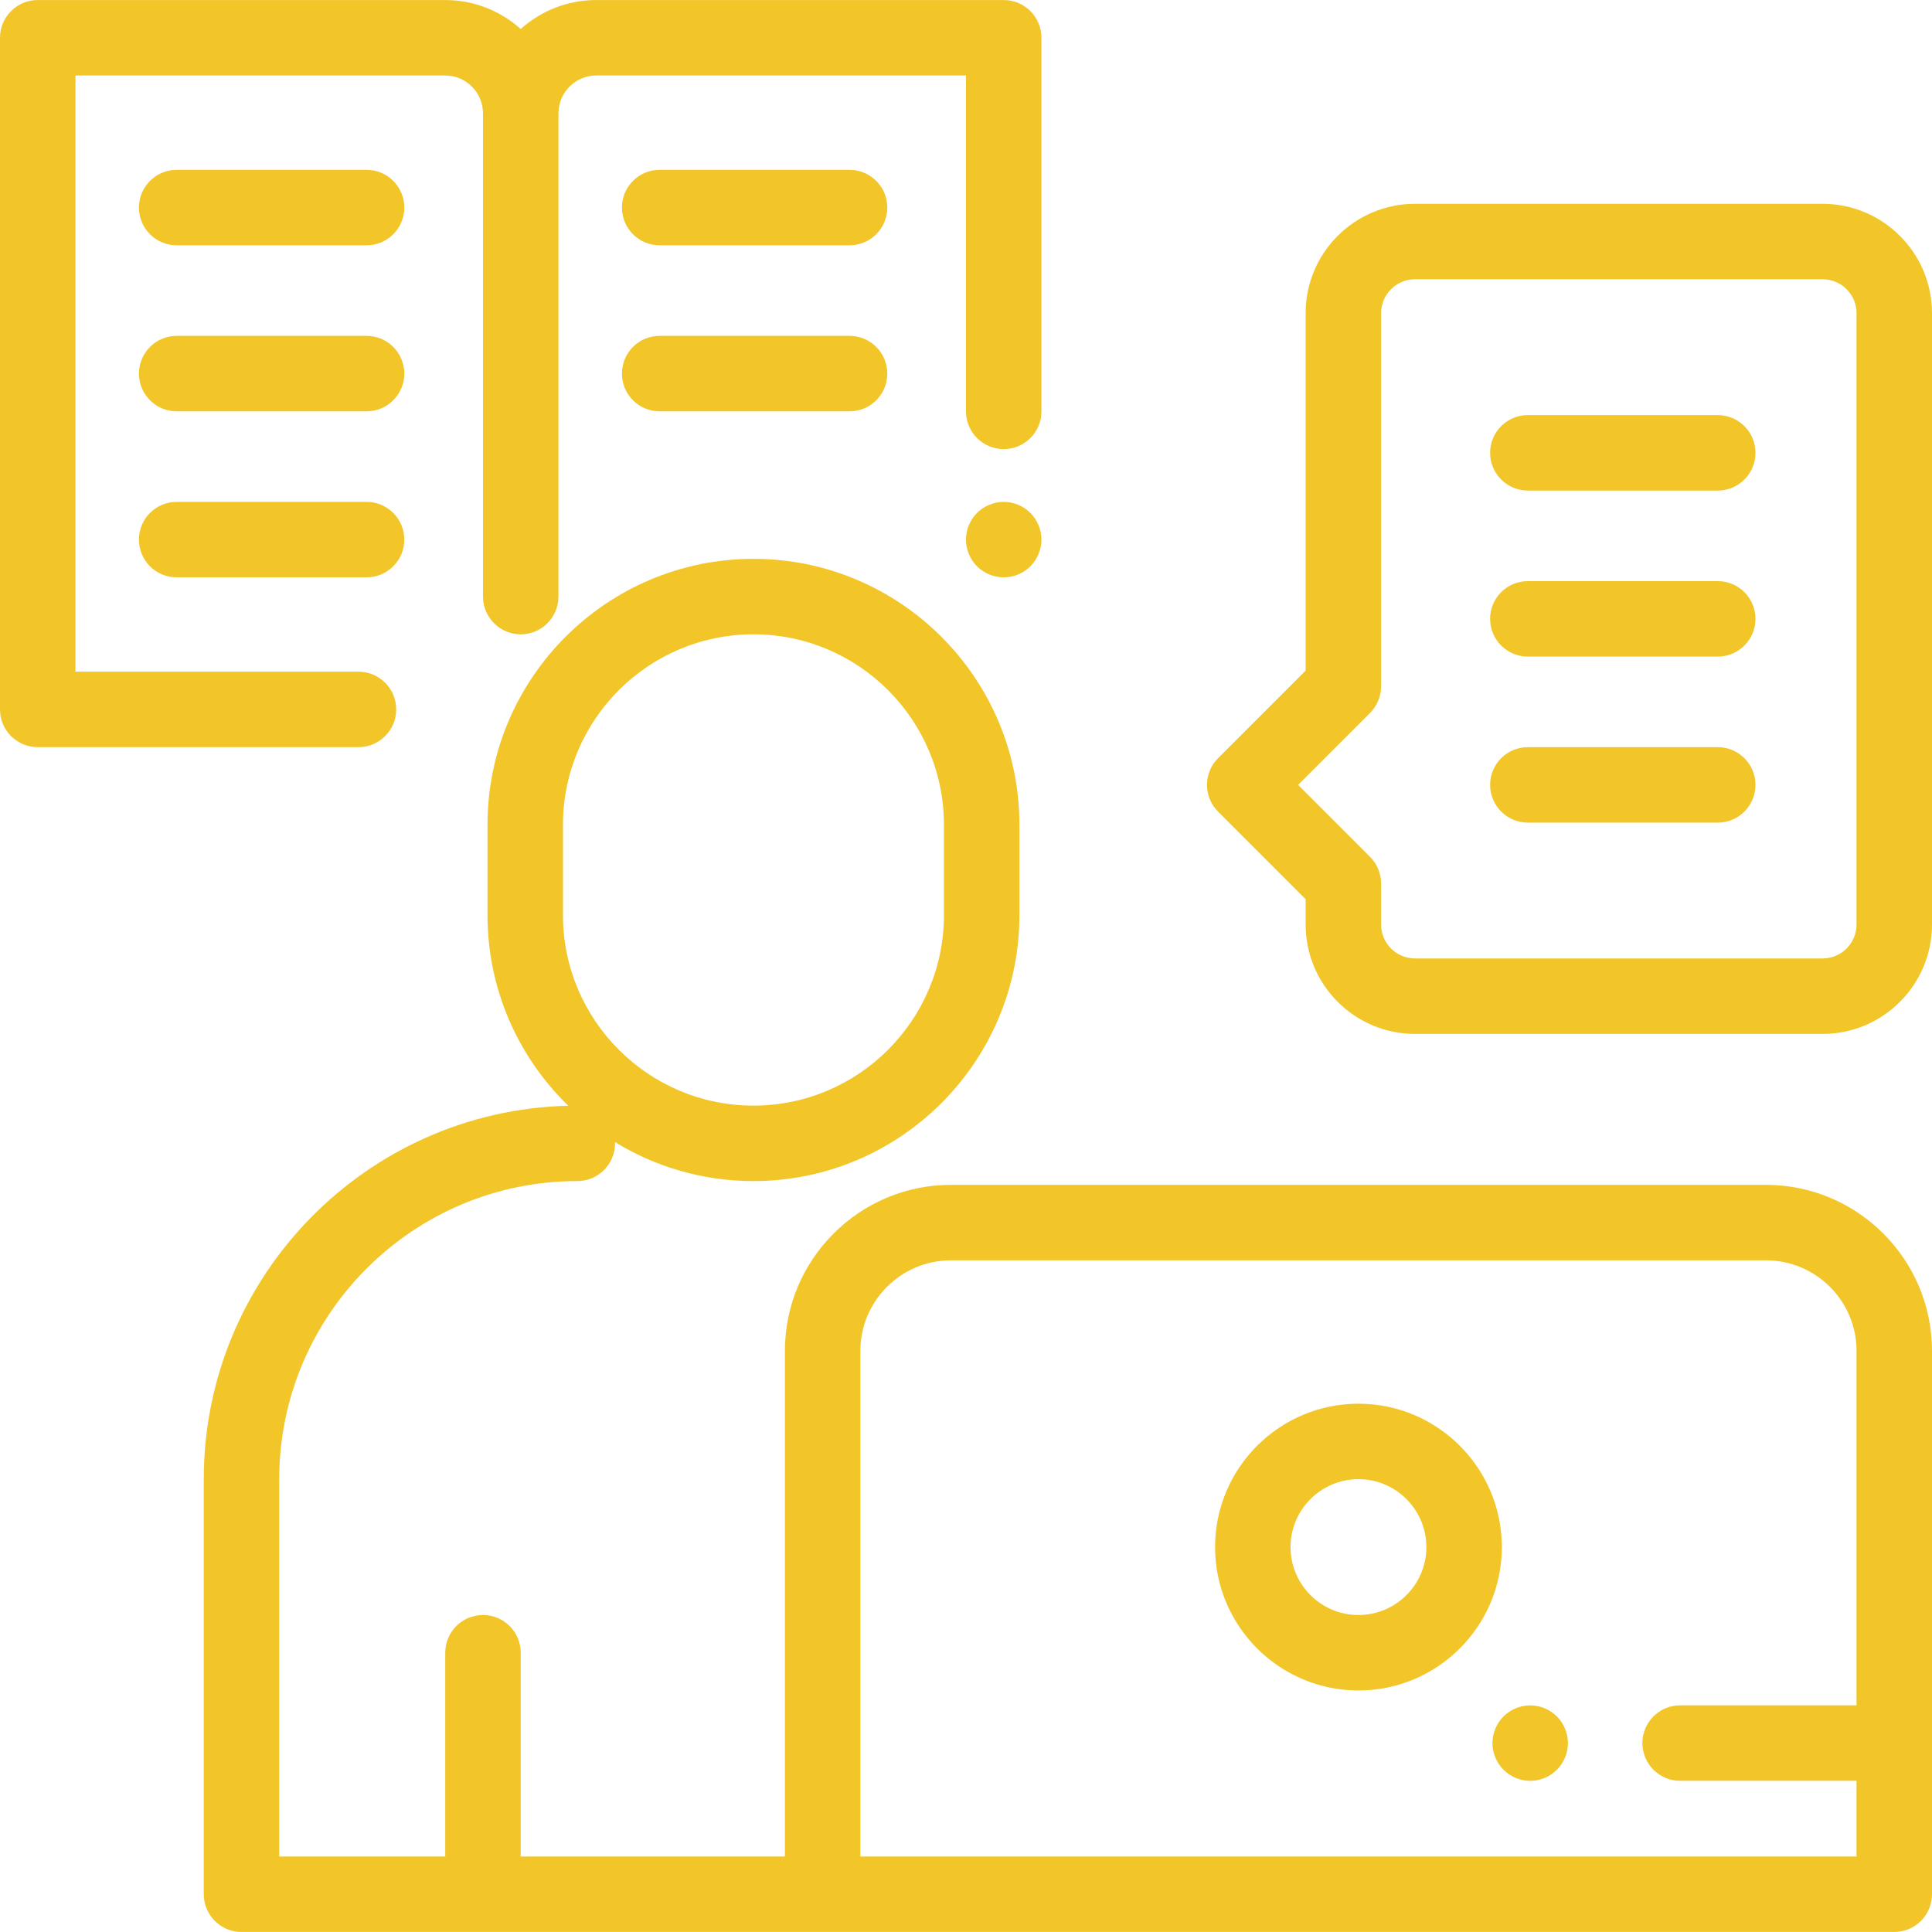
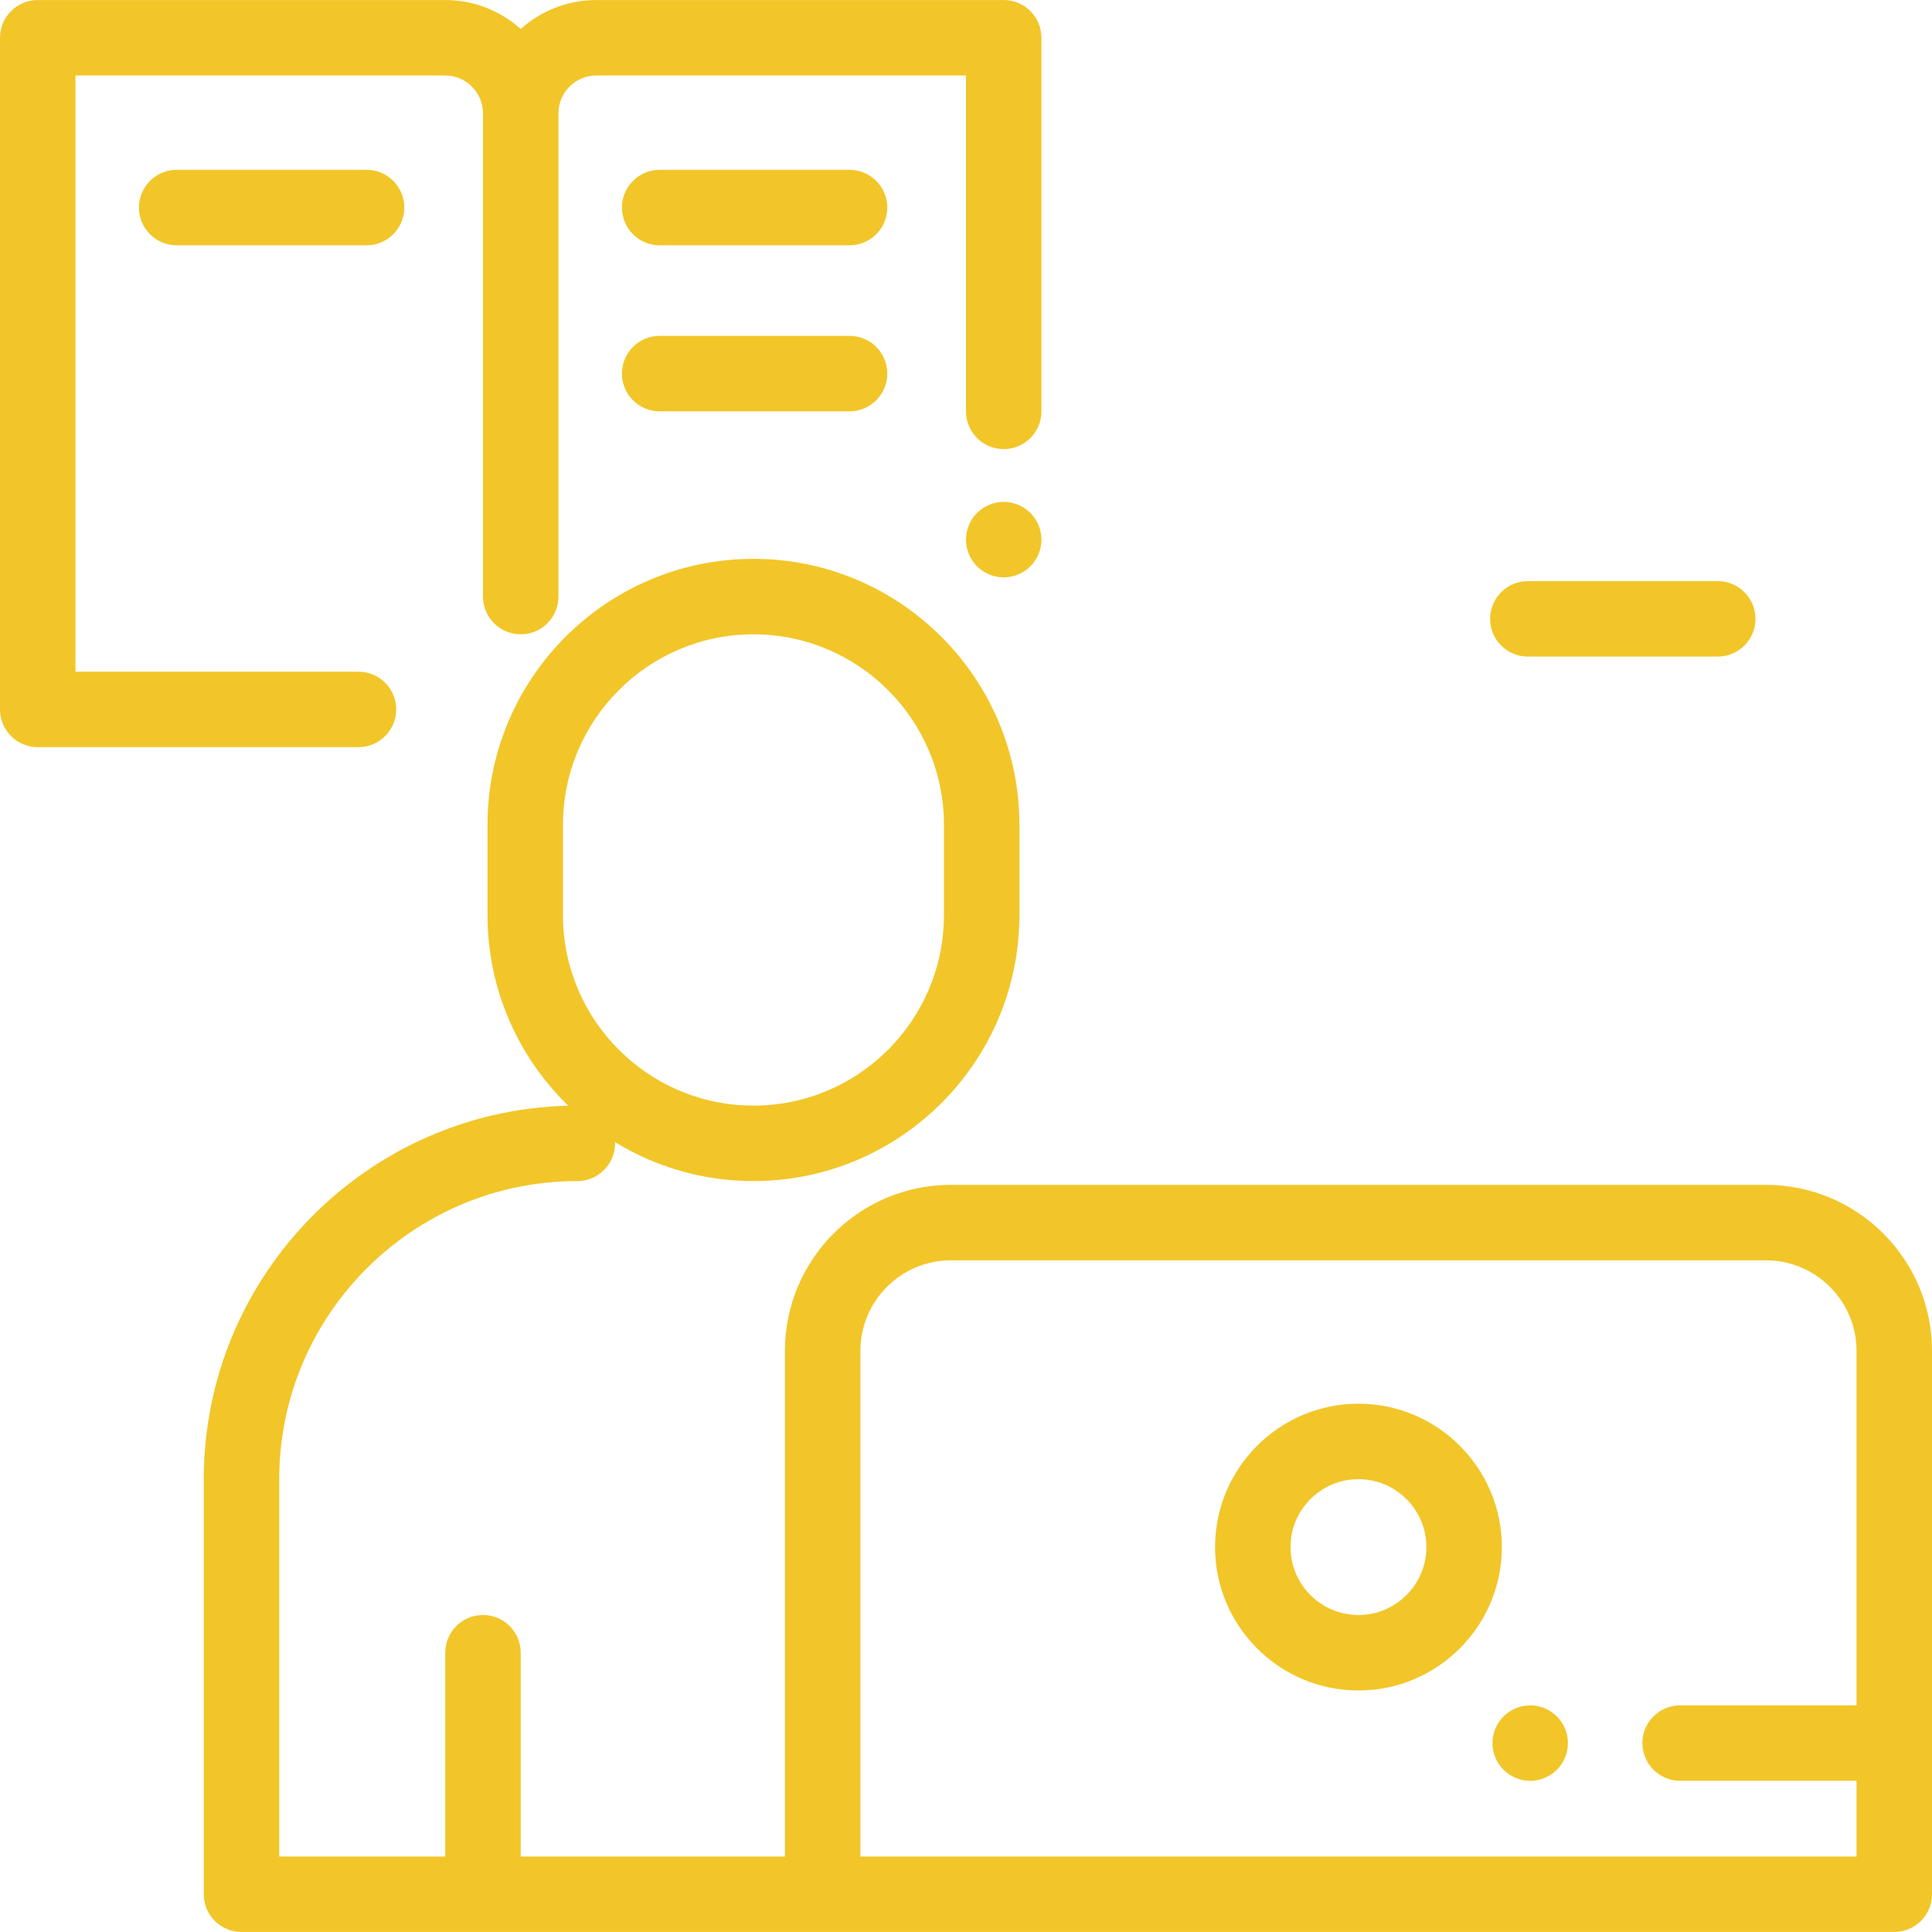
<svg xmlns="http://www.w3.org/2000/svg" version="1.1" id="Capa_1" x="0px" y="0px" viewBox="0 0 512 512" style="enable-background:new 0 0 512 512;" xml:space="preserve" width="512px" height="512px">
  <g>
    <g>
      <g>
        <path d="M360.005,371.996c-20.952,0-37.999,17.046-37.999,37.999c0,20.952,17.046,37.999,37.999,37.999    c20.952,0,37.999-17.046,37.999-37.999C398.004,389.043,380.957,371.996,360.005,371.996z M360.005,427.994    c-9.925,0-17.999-8.075-17.999-17.999c0-9.925,8.075-17.999,17.999-17.999c9.925,0,17.999,8.075,17.999,17.999    C378.004,419.92,369.929,427.994,360.005,427.994z" data-original="#000000" class="active-path" data-old_color="#000000" fill="#F2C629" />
      </g>
    </g>
    <g>
      <g>
        <path d="M468.001,313.998H252.009c-24.261,0-43.999,19.737-43.999,43.999v133.996h-70.015v-53.998c0-5.522-4.478-10-10-10    c-5.522,0-10,4.478-10,10v53.998H73.998v-99.997c0-43.56,35.438-78.997,78.997-78.997c5.522,0,10-4.478,10-10    c0-0.112-0.013-0.221-0.017-0.333c10.696,6.55,23.262,10.333,36.697,10.333c38.863,0,70.48-31.617,70.48-70.48v-23.94    c0-38.863-31.617-70.479-70.48-70.479c-38.862,0-70.479,31.617-70.479,70.479v23.94c0,19.794,8.214,37.697,21.397,50.51    c-53.482,1.281-96.595,45.183-96.595,98.967v109.996c0,5.522,4.478,10,10,10H502c5.522,0,10-4.478,10-10V357.997    C512,333.736,492.262,313.998,468.001,313.998z M149.194,242.518v-23.94c0-27.834,22.645-50.479,50.479-50.479    c27.834,0,50.48,22.645,50.48,50.479v23.94c0,27.834-22.645,50.48-50.48,50.48C171.838,292.999,149.194,270.354,149.194,242.518z     M492.001,451.931h-46.749c-5.522,0-10,4.478-10,10c0,5.522,4.478,10,10,10h46.749v20.062H335.664v-0.001H228.009V357.997    c0-13.233,10.767-23.999,23.999-23.999h215.993c13.233,0,23.999,10.767,23.999,23.999V451.931z" data-original="#000000" class="active-path" data-old_color="#000000" fill="#F2C629" />
      </g>
    </g>
    <g>
      <g>
        <path d="M412.585,454.873c-1.859-1.86-4.429-2.93-7.069-2.93c-2.631,0-5.211,1.069-7.07,2.93c-1.86,1.86-2.93,4.439-2.93,7.07    c0,2.63,1.069,5.21,2.93,7.069c1.859,1.86,4.439,2.931,7.07,2.931c2.64,0,5.21-1.07,7.069-2.931    c1.87-1.859,2.931-4.439,2.931-7.069C415.516,459.312,414.455,456.733,412.585,454.873z" data-original="#000000" class="active-path" data-old_color="#000000" fill="#F2C629" />
      </g>
    </g>
    <g>
      <g>
-         <path d="M483.009,54.007H374.997c-15.985,0-28.991,13.005-28.991,28.991v94.72l-23.214,23.213c-3.905,3.905-3.905,10.237,0,14.143    l23.214,23.213v6.723c0,15.985,13.006,28.991,28.991,28.991H483.01c15.984,0,28.99-13.006,28.99-28.991V82.998    C512,67.012,498.994,54.007,483.009,54.007z M492.001,245.009c0,4.958-4.033,8.992-8.991,8.992H374.997    c-4.958,0-8.992-4.034-8.992-8.992v-10.865c0-2.652-1.054-5.196-2.929-7.071l-19.071-19.071l19.071-19.071    c1.875-1.875,2.929-4.419,2.929-7.071V82.998c0-4.958,4.034-8.992,8.992-8.992H483.01c4.958,0,8.991,4.034,8.991,8.992V245.009z" data-original="#000000" class="active-path" data-old_color="#000000" fill="#F2C629" />
-       </g>
+         </g>
    </g>
    <g>
      <g>
        <path d="M273.06,135.934c-1.859-1.86-4.439-2.93-7.069-2.93s-5.21,1.07-7.07,2.93s-2.93,4.44-2.93,7.07    c0,2.63,1.069,5.21,2.93,7.07c1.861,1.86,4.44,2.93,7.07,2.93s5.21-1.07,7.069-2.93c1.86-1.86,2.931-4.44,2.931-7.07    C275.991,140.374,274.921,137.794,273.06,135.934z" data-original="#000000" class="active-path" data-old_color="#000000" fill="#F2C629" />
      </g>
    </g>
    <g>
      <g>
        <path d="M265.991,0.009H158.02c-7.688,0-14.708,2.908-20.024,7.677c-5.317-4.77-12.337-7.677-20.024-7.677H10    c-5.522,0-10,4.477-10,10v177.994c0,5.523,4.478,10,10,10h84.997c5.522,0,10-4.477,10-10s-4.478-10-10-10H19.999V20.008h97.972    c5.528,0,10.025,4.497,10.025,10.025v128.067c0,5.523,4.478,10,10,10c5.522,0,10-4.477,10-10V30.033    c0-5.528,4.497-10.025,10.025-10.025h97.972v89.01c0,5.523,4.478,10,10,10c5.522,0,10-4.477,10-10v-99.01    C275.991,4.485,271.513,0.009,265.991,0.009z" data-original="#000000" class="active-path" data-old_color="#000000" fill="#F2C629" />
      </g>
    </g>
    <g>
      <g>
-         <path d="M455.218,110.005h-50.323c-5.522,0-10,4.477-10,10s4.478,10,10,10h50.323c5.522,0,10-4.477,10-10    C465.218,114.482,460.741,110.005,455.218,110.005z" data-original="#000000" class="active-path" data-old_color="#000000" fill="#F2C629" />
-       </g>
+         </g>
    </g>
    <g>
      <g>
        <path d="M455.218,154.003h-50.323c-5.522,0-10,4.477-10,10c0,5.523,4.478,10,10,10h50.323c5.522,0,10-4.477,10-10    C465.218,158.48,460.741,154.003,455.218,154.003z" data-original="#000000" class="active-path" data-old_color="#000000" fill="#F2C629" />
      </g>
    </g>
    <g>
      <g>
-         <path d="M455.218,198.002h-50.323c-5.522,0-10,4.477-10,10c0,5.523,4.478,10,10,10h50.323c5.522,0,10-4.477,10-10    C465.218,202.479,460.741,198.002,455.218,198.002z" data-original="#000000" class="active-path" data-old_color="#000000" fill="#F2C629" />
-       </g>
+         </g>
    </g>
    <g>
      <g>
        <path d="M97.144,45.007H46.82c-5.522,0-10,4.477-10,10s4.478,10,10,10h50.323c5.522,0,10-4.477,10-10    S102.667,45.007,97.144,45.007z" data-original="#000000" class="active-path" data-old_color="#000000" fill="#F2C629" />
      </g>
    </g>
    <g>
      <g>
-         <path d="M97.144,89.006H46.82c-5.522,0-10,4.477-10,10s4.478,10,10,10h50.323c5.522,0,10-4.477,10-10    S102.667,89.006,97.144,89.006z" data-original="#000000" class="active-path" data-old_color="#000000" fill="#F2C629" />
-       </g>
+         </g>
    </g>
    <g>
      <g>
-         <path d="M97.144,133.004H46.82c-5.522,0-10,4.477-10,10s4.478,10,10,10h50.323c5.522,0,10-4.477,10-10    S102.667,133.004,97.144,133.004z" data-original="#000000" class="active-path" data-old_color="#000000" fill="#F2C629" />
-       </g>
+         </g>
    </g>
    <g>
      <g>
        <path d="M225.14,45.007h-50.323c-5.522,0-10,4.477-10,10s4.478,10,10,10h50.323c5.522,0,10-4.477,10-10    S230.662,45.007,225.14,45.007z" data-original="#000000" class="active-path" data-old_color="#000000" fill="#F2C629" />
      </g>
    </g>
    <g>
      <g>
        <path d="M225.14,89.006h-50.323c-5.522,0-10,4.477-10,10s4.478,10,10,10h50.323c5.522,0,10-4.477,10-10    S230.662,89.006,225.14,89.006z" data-original="#000000" class="active-path" data-old_color="#000000" fill="#F2C629" />
      </g>
    </g>
  </g>
</svg>